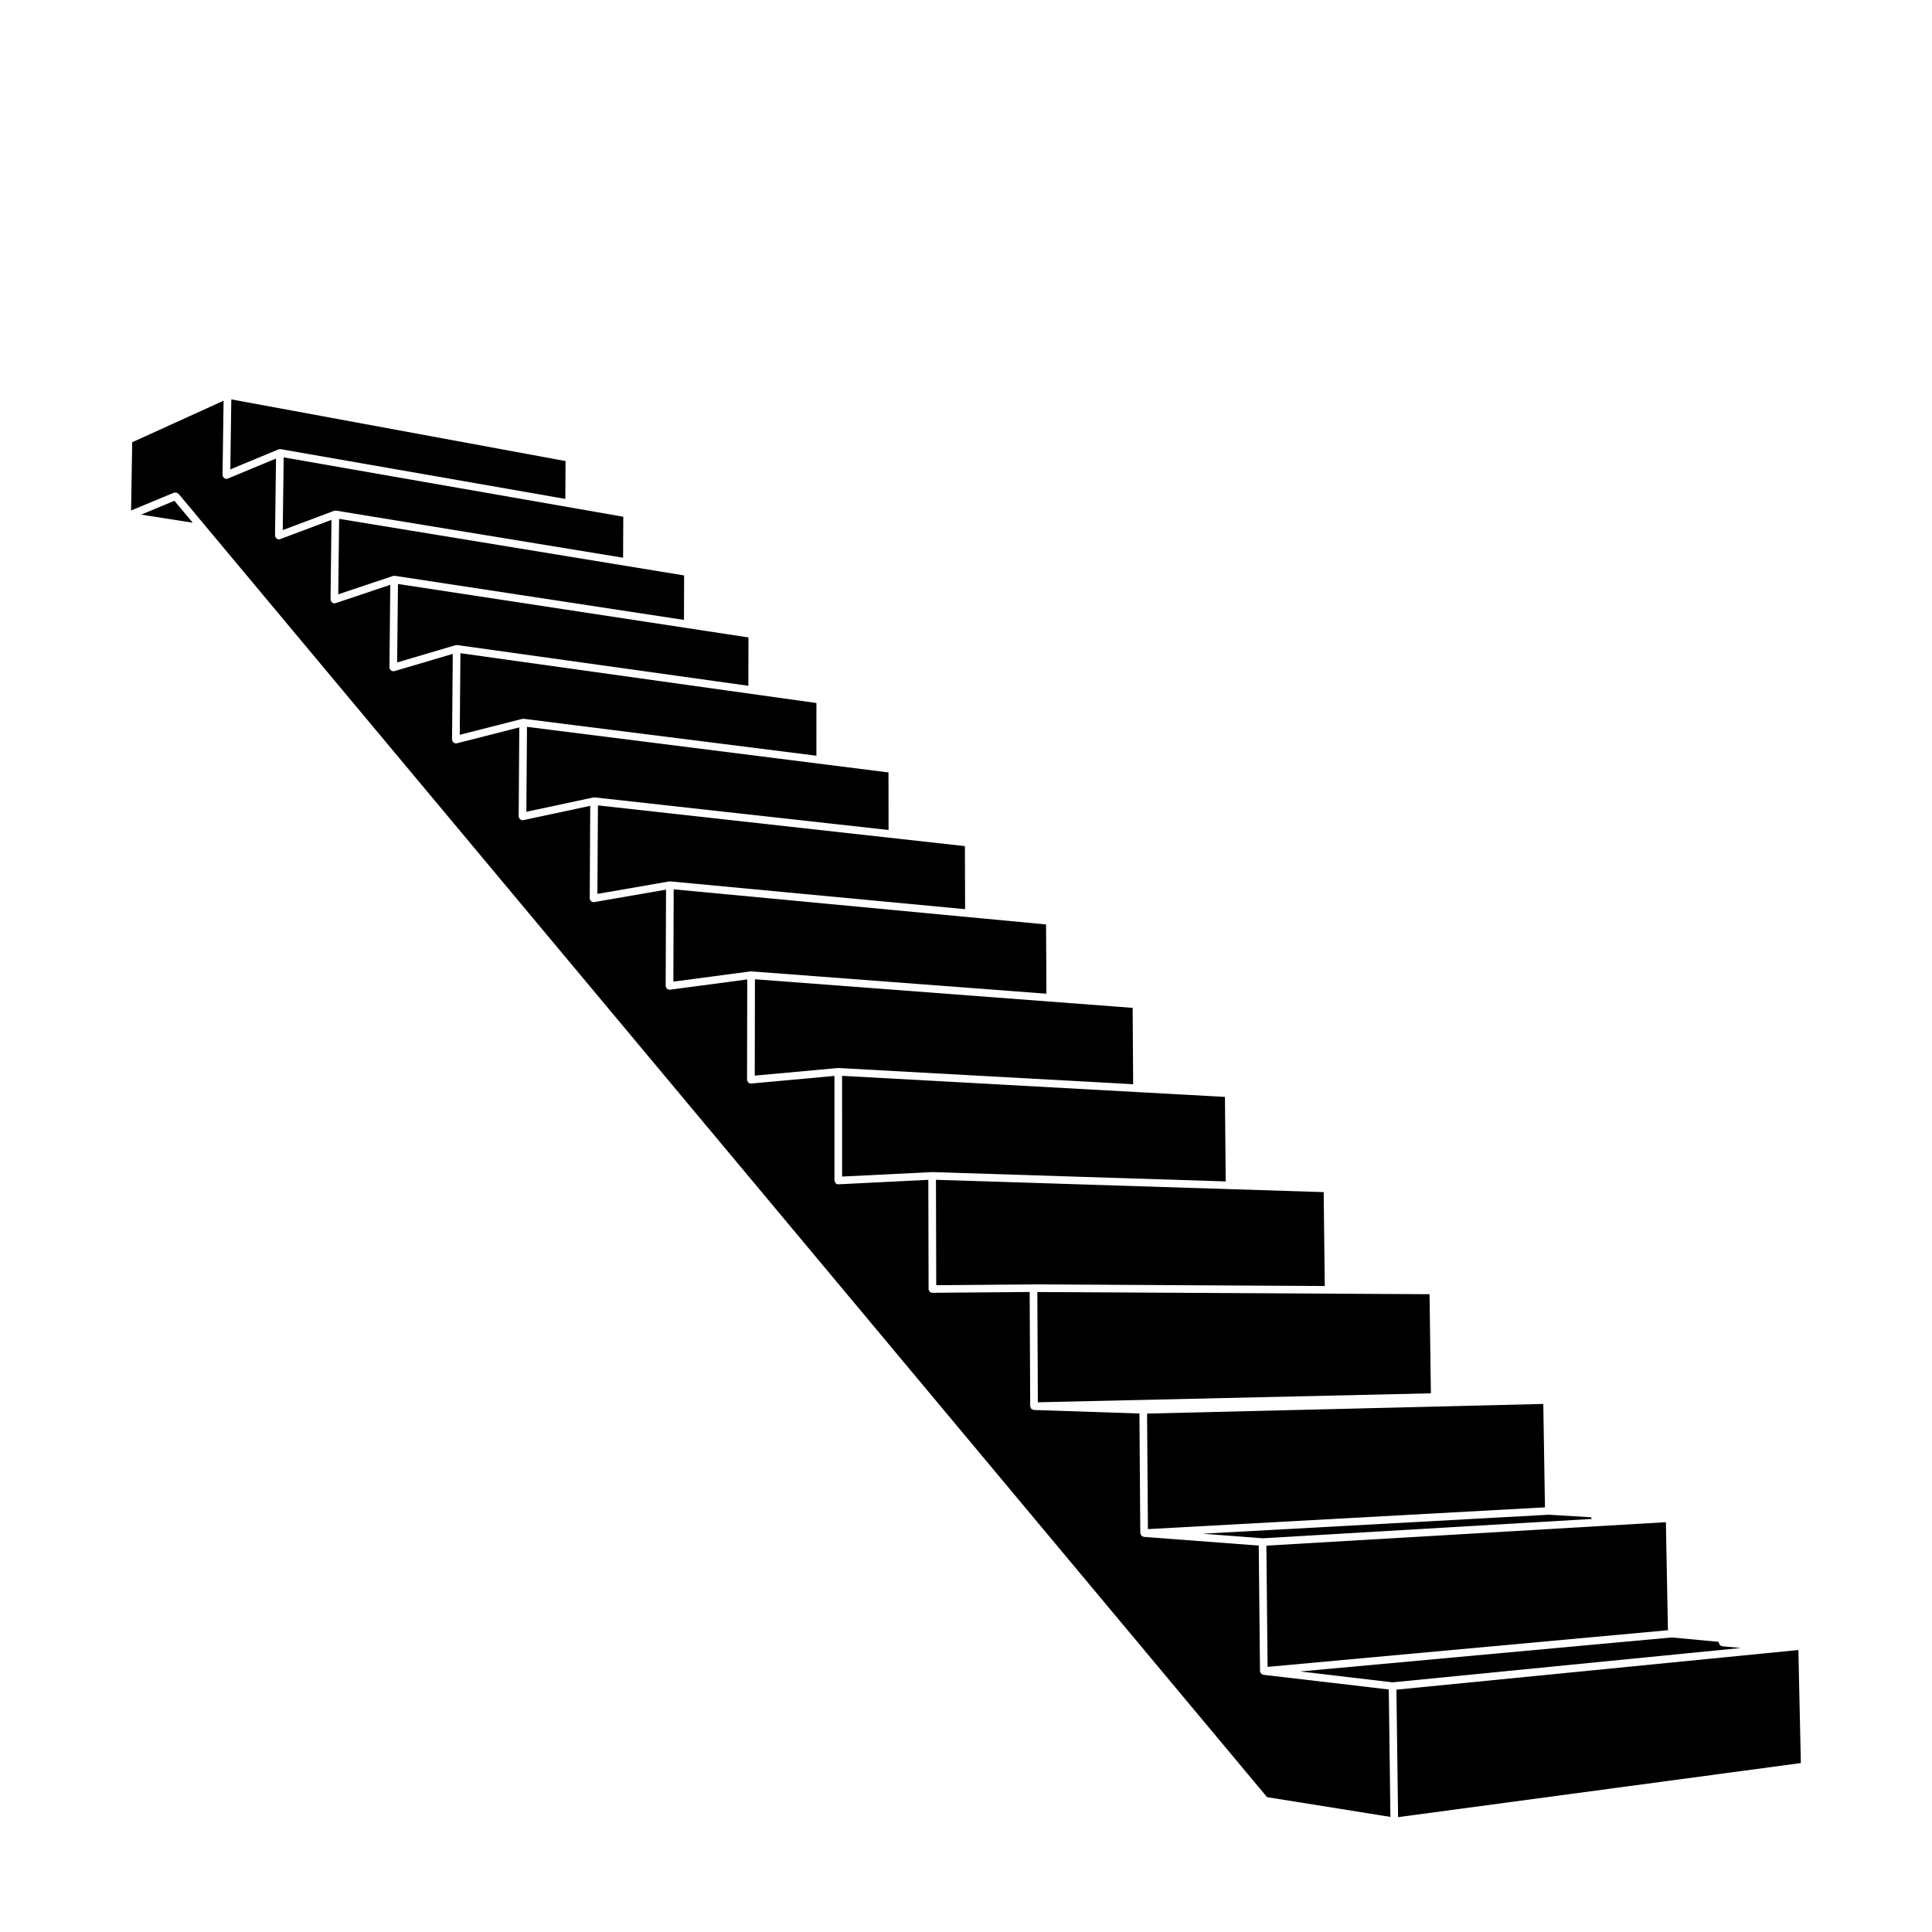
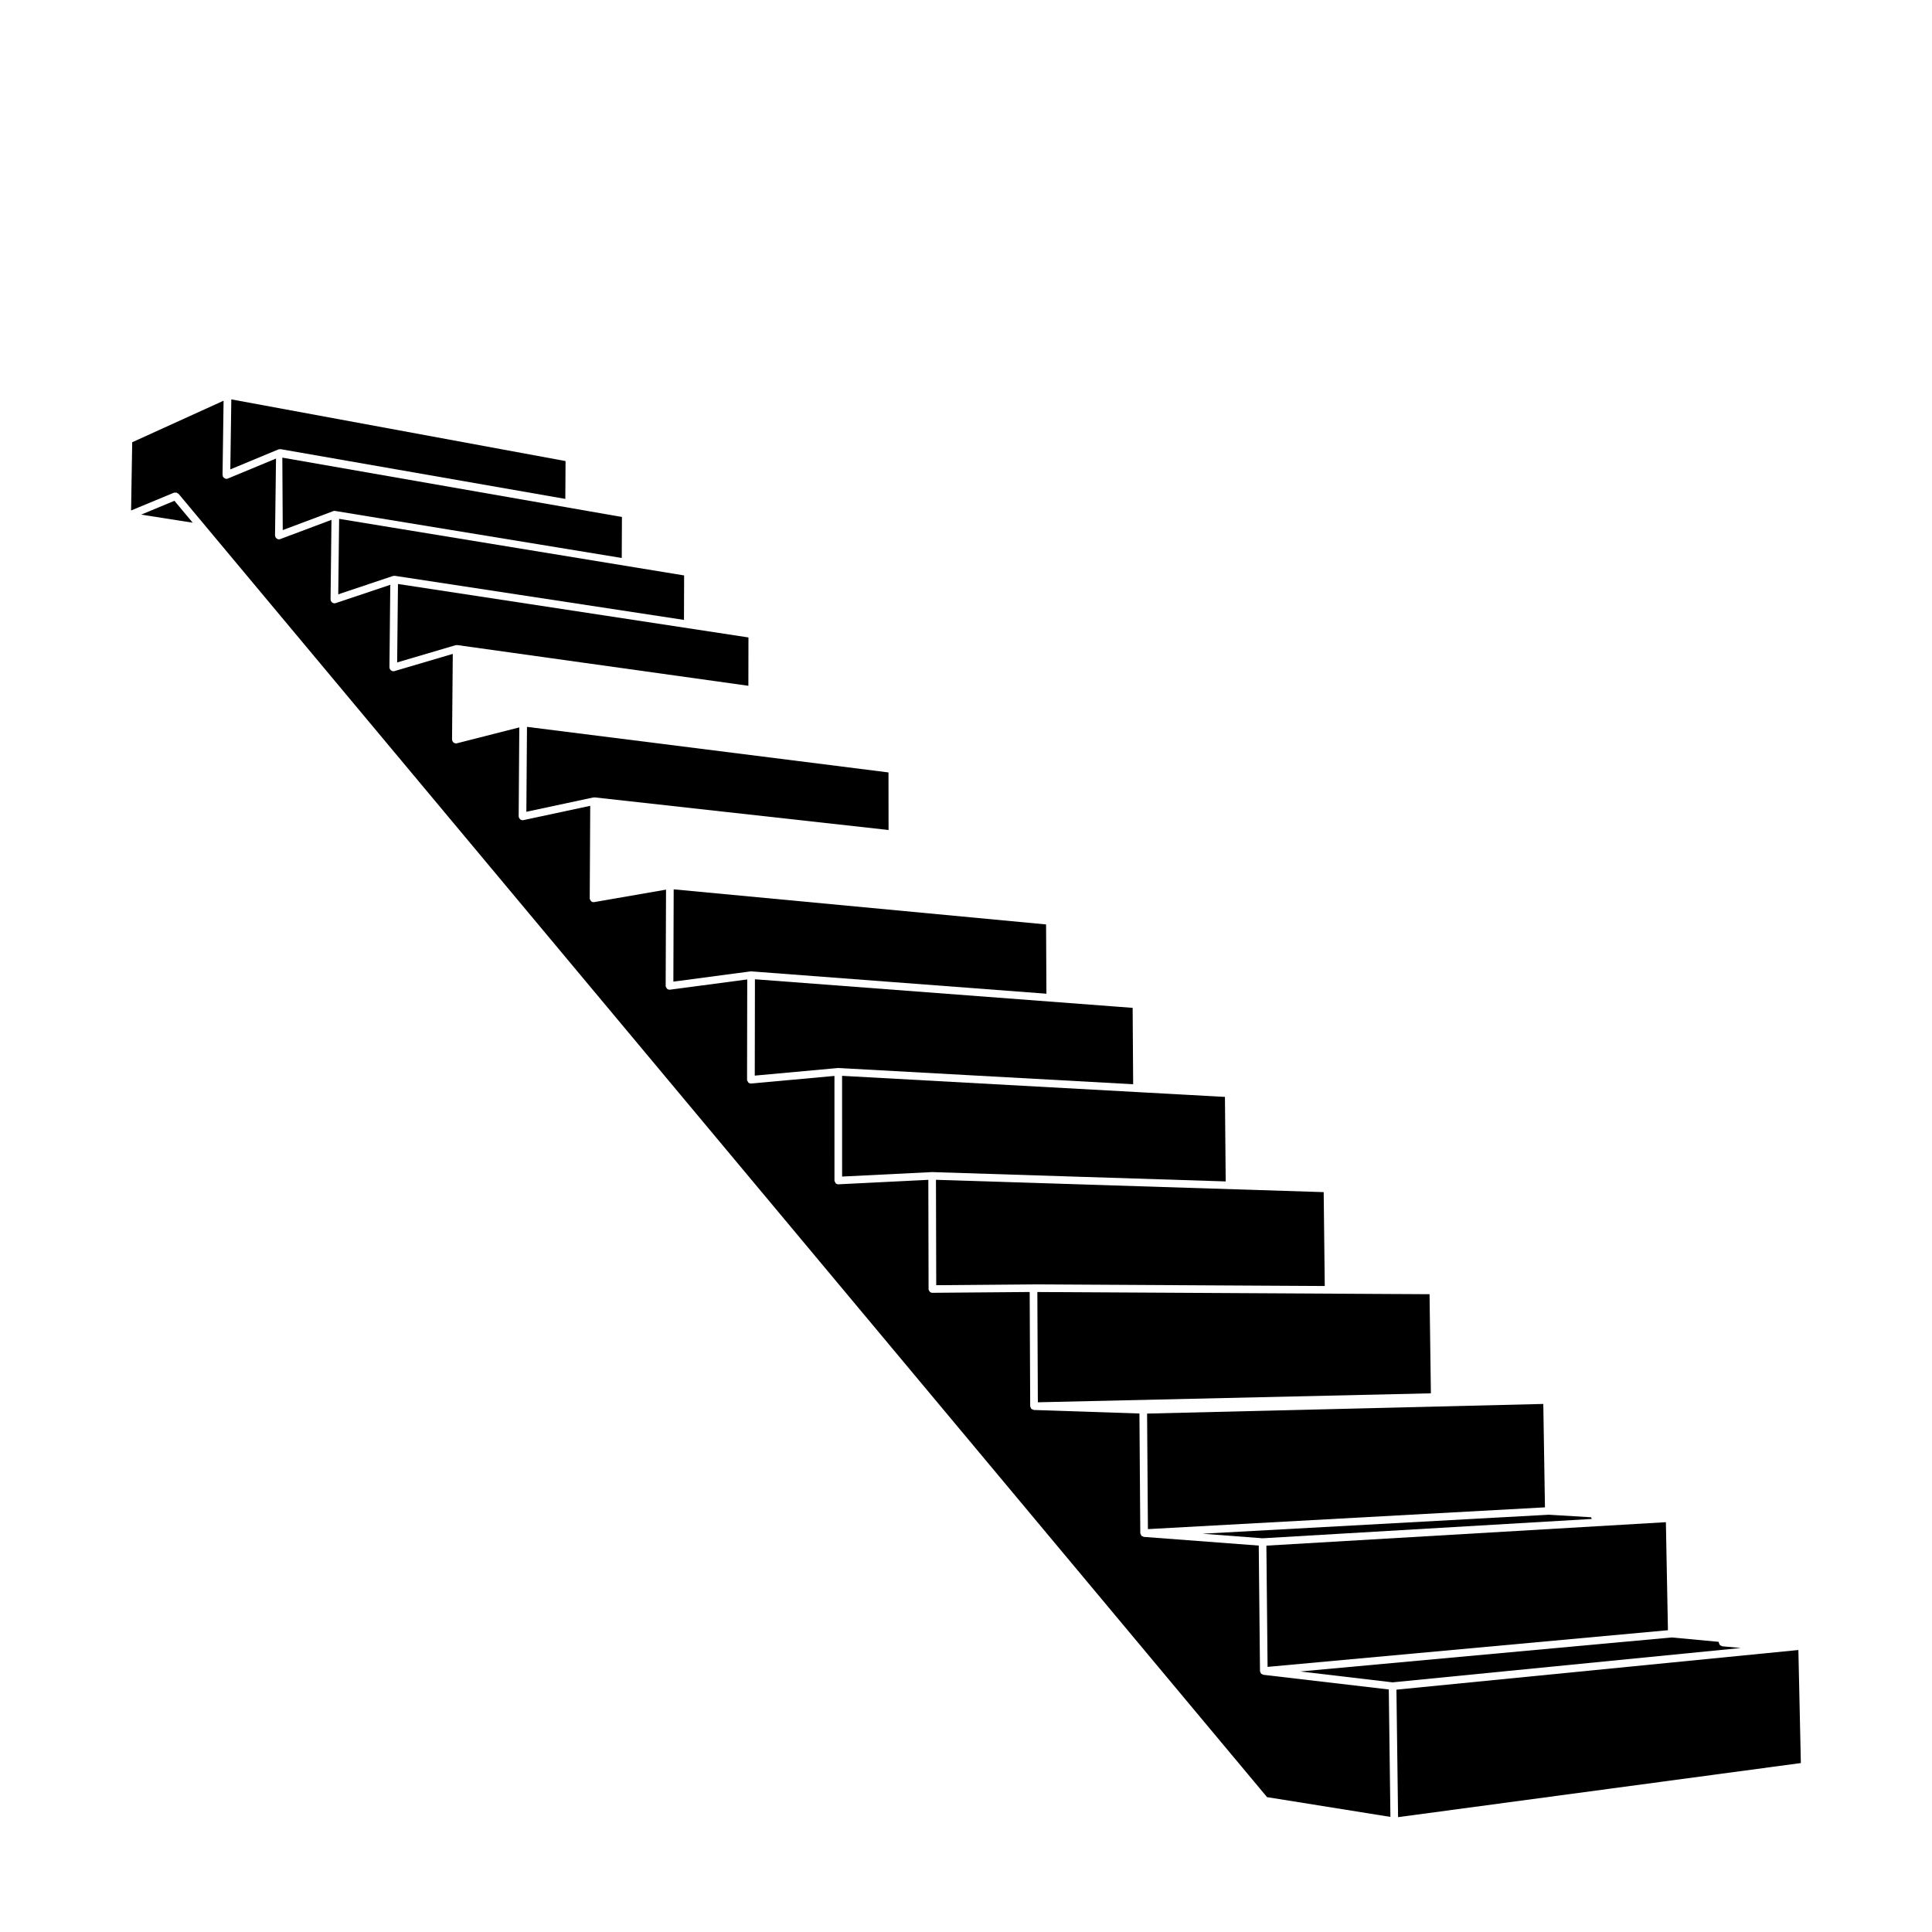
<svg xmlns="http://www.w3.org/2000/svg" fill="#000000" width="800px" height="800px" version="1.1" viewBox="144 144 512 512">
  <g>
    <path d="m249.25 319.55 15.488-4.57c0.051-0.016 0.098 0.02 0.145 0.016 0.051-0.012 0.086-0.055 0.141-0.055h0.012c0.023 0 0.039 0.023 0.066 0.023 0.023 0 0.039-0.02 0.066-0.016l77.16 10.793 0.023-12.812-92.883-14.168z" />
    <path d="m283.49 359.13 17.746-3.797c0.047-0.012 0.074 0.023 0.121 0.02 0.035-0.012 0.059-0.039 0.098-0.047 0.02 0 0.035 0.02 0.055 0.023 0.02 0 0.035-0.016 0.051-0.016l77.918 8.645-0.02-15.254-95.801-12.078z" />
-     <path d="m265.84 338.73 16.566-4.219c0.047-0.012 0.082 0.023 0.125 0.02 0.047-0.004 0.074-0.051 0.121-0.051h0.004c0.023 0 0.035 0.023 0.059 0.023 0.02 0 0.039-0.02 0.059-0.016l77.582 9.785 0.004-13.965-94.344-13.199z" />
    <path d="m322.45 404.14 20.469-2.711c0.023-0.004 0.039 0.02 0.066 0.016 0.023 0 0.039-0.023 0.066-0.023 0.016 0 0.023 0.016 0.035 0.016 0.016 0 0.02-0.016 0.035-0.012l78.191 5.918-0.09-18.359-98.688-9.301z" />
-     <path d="m302.32 380.89 19.039-3.301c0.035-0.004 0.055 0.02 0.09 0.02 0.031-0.004 0.051-0.035 0.086-0.035h0.004c0.016 0 0.023 0.016 0.047 0.02 0.016 0 0.023-0.016 0.047-0.016l78.129 7.359-0.051-16.707-97.254-10.793z" />
    <path d="m233.64 301.5 14.504-4.863c0.055-0.02 0.105 0.02 0.16 0.012 0.059-0.012 0.098-0.066 0.156-0.066h0.012c0.031 0 0.047 0.031 0.07 0.031s0.047-0.02 0.07-0.02l76.648 11.688 0.039-11.785-91.426-14.996z" />
-     <path d="m218.93 284.48 13.598-5.106c0.059-0.023 0.117 0.016 0.18 0.004 0.066-0.016 0.105-0.07 0.176-0.07h0.012c0.031 0 0.047 0.031 0.074 0.031 0.023 0 0.047-0.02 0.074-0.02l76.082 12.484 0.051-10.863-90-15.73z" />
+     <path d="m218.93 284.48 13.598-5.106h0.012c0.031 0 0.047 0.031 0.074 0.031 0.023 0 0.047-0.02 0.074-0.02l76.082 12.484 0.051-10.863-90-15.73z" />
    <path d="m419.04 515.62 104.16-2.375-0.355-26.266-5.195-0.031-5.644-0.027h-0.02l-6.074-0.035h-0.02l-9.785-0.055h-0.02l-77.18-0.43z" />
    <path d="m479.92 585.74 106.1-9.715-0.543-28.629-105.87 6.215z" />
    <path d="m478.6 551.66 87.262-5.125c-0.016-0.016-0.023-0.031-0.039-0.047-0.074-0.082-0.082-0.191-0.125-0.289-0.016-0.035-0.035-0.07-0.047-0.109l-11.18-0.672h-0.016-0.004l-91.785 5.031z" />
    <path d="m448.21 549.23 105.22-5.769-0.441-27.402-105 2.555z" />
    <path d="m620.59 581.27-106.52 10.508 0.434 33.785 106.74-14.336z" />
    <path d="m600.41 580.28c-0.109-0.012-0.176-0.102-0.273-0.145-0.133-0.055-0.266-0.086-0.363-0.191-0.086-0.09-0.098-0.211-0.141-0.328-0.047-0.109-0.137-0.195-0.141-0.324l-0.004-0.188-12.449-1.16-98.461 9.012 24.461 2.883 92.309-9.105z" />
    <path d="m217.99 263.09c0.074-0.016 0.125-0.086 0.207-0.074 0.031 0 0.051 0.031 0.082 0.035 0.031 0.004 0.051-0.023 0.082-0.02l75.457 13.184 0.059-10.027-88.578-16.348-0.262 18.551 12.766-5.301c0.055-0.027 0.117 0.016 0.188 0z" />
    <path d="m181.41 280.38 13.664 2.141-4.848-5.805z" />
    <path d="m478.8 587.84c-0.086-0.012-0.133-0.086-0.207-0.117-0.125-0.051-0.262-0.066-0.363-0.156-0.02-0.02-0.023-0.051-0.047-0.07-0.07-0.074-0.082-0.172-0.121-0.266-0.047-0.102-0.137-0.176-0.145-0.293 0-0.016 0.016-0.023 0.016-0.039 0-0.016-0.02-0.023-0.02-0.039l-0.332-33.266-30.449-2.301c-0.098-0.004-0.152-0.086-0.238-0.121-0.137-0.051-0.289-0.066-0.387-0.168-0.016-0.016-0.016-0.031-0.031-0.047-0.082-0.086-0.086-0.195-0.133-0.301-0.051-0.109-0.141-0.191-0.145-0.316 0-0.012 0.004-0.016 0.004-0.02 0-0.012-0.012-0.016-0.012-0.031l-0.227-31.695-27.977-0.938c-0.117-0.004-0.188-0.09-0.289-0.133-0.133-0.051-0.281-0.059-0.383-0.16-0.004-0.004-0.012-0.016-0.016-0.02-0.074-0.082-0.082-0.195-0.125-0.297-0.059-0.125-0.16-0.227-0.16-0.371 0-0.004 0.004-0.004 0.004-0.012 0-0.004-0.004-0.004-0.004-0.012l-0.137-30.258-25.781 0.211h-0.004c-0.277 0-0.527-0.117-0.711-0.297-0.02-0.02-0.016-0.059-0.035-0.082-0.145-0.172-0.262-0.379-0.262-0.621v-0.004-0.004l-0.066-28.93-23.816 1.184h-0.051c-0.273 0-0.52-0.109-0.699-0.293-0.07-0.066-0.07-0.172-0.117-0.258-0.074-0.133-0.18-0.246-0.191-0.414 0-0.012 0.012-0.016 0.012-0.023 0-0.012-0.012-0.016-0.012-0.023l-0.004-27.711-22.059 2.016c-0.031 0.004-0.059 0.004-0.09 0.004-0.016 0-0.02-0.016-0.035-0.016-0.25-0.012-0.48-0.105-0.656-0.273-0.066-0.066-0.07-0.16-0.121-0.242-0.074-0.125-0.18-0.23-0.195-0.387 0-0.016 0.016-0.031 0.016-0.047 0-0.02-0.02-0.031-0.02-0.047l0.047-26.574-20.469 2.711c-0.047 0.004-0.09 0.012-0.133 0.012h-0.004c-0.016 0-0.023-0.016-0.039-0.016-0.246-0.012-0.469-0.105-0.641-0.273-0.059-0.059-0.07-0.145-0.117-0.215-0.074-0.121-0.18-0.223-0.203-0.371-0.004-0.023 0.02-0.047 0.02-0.07 0-0.023-0.031-0.039-0.031-0.07l0.098-25.508-19.043 3.305c-0.059 0.012-0.117 0.016-0.172 0.016h-0.004c-0.004 0-0.012-0.004-0.016-0.004-0.25-0.004-0.473-0.109-0.656-0.277-0.059-0.055-0.074-0.141-0.121-0.211-0.074-0.109-0.176-0.203-0.195-0.344-0.004-0.035 0.023-0.059 0.02-0.09-0.004-0.035-0.035-0.051-0.035-0.086l0.133-24.52-17.746 3.797c-0.07 0.016-0.141 0.02-0.211 0.02h-0.004c-0.016 0-0.02-0.016-0.035-0.016-0.238-0.012-0.449-0.105-0.621-0.262-0.059-0.055-0.082-0.133-0.125-0.207-0.07-0.102-0.168-0.188-0.195-0.312-0.012-0.039 0.023-0.07 0.02-0.109-0.004-0.039-0.047-0.066-0.047-0.105l0.168-23.59-16.566 4.219c-0.086 0.02-0.168 0.031-0.246 0.031h-0.012c-0.016 0-0.023-0.016-0.039-0.016-0.23-0.016-0.438-0.105-0.609-0.258-0.066-0.055-0.086-0.133-0.133-0.203-0.066-0.098-0.156-0.168-0.188-0.281-0.012-0.047 0.023-0.086 0.02-0.133-0.004-0.047-0.051-0.074-0.051-0.125l0.195-22.715-15.488 4.57c-0.098 0.023-0.191 0.039-0.289 0.039h-0.012c-0.016 0-0.02-0.016-0.035-0.016-0.23-0.012-0.438-0.105-0.609-0.262-0.059-0.055-0.086-0.121-0.133-0.188-0.059-0.086-0.152-0.152-0.18-0.262-0.016-0.051 0.023-0.102 0.016-0.152-0.012-0.055-0.059-0.086-0.055-0.141l0.223-21.895-14.504 4.863c-0.105 0.035-0.211 0.055-0.316 0.055h-0.012c-0.016 0-0.02-0.016-0.035-0.016-0.227-0.012-0.43-0.105-0.598-0.258-0.059-0.055-0.09-0.117-0.137-0.18-0.055-0.082-0.141-0.137-0.172-0.23-0.02-0.055 0.02-0.109 0.012-0.168-0.012-0.059-0.066-0.102-0.066-0.16l0.242-21.121-13.598 5.106c-0.117 0.047-0.238 0.066-0.352 0.066h-0.012c-0.012 0-0.02-0.016-0.031-0.016-0.227-0.012-0.43-0.109-0.598-0.258-0.059-0.051-0.086-0.105-0.133-0.172-0.055-0.074-0.133-0.121-0.168-0.211-0.023-0.066 0.016-0.121 0.004-0.188-0.016-0.066-0.07-0.109-0.07-0.18l0.262-20.391-12.773 5.301c-0.125 0.055-0.258 0.082-0.387 0.082h-0.016c-0.016 0-0.02-0.016-0.035-0.016-0.223-0.012-0.422-0.109-0.59-0.258-0.055-0.051-0.09-0.102-0.133-0.16-0.051-0.066-0.125-0.109-0.156-0.191-0.031-0.066 0.012-0.137 0-0.207-0.016-0.07-0.082-0.121-0.082-0.195l0.277-19.684-24.215 11.008-0.297 18.082 11.352-4.711c0.086-0.039 0.172 0.012 0.262 0 0.047-0.004 0.09-0.016 0.137-0.016 0.066-0.004 0.117-0.023 0.18-0.02 0.051 0.012 0.086 0.016 0.133 0.023 0.07 0.023 0.109 0.074 0.176 0.117 0.039 0.02 0.082 0.051 0.117 0.074 0.07 0.051 0.156 0.047 0.215 0.109l7.059 8.453 281.41 336.95 32.695 5.238-0.434-33.77z" />
    <path d="m367.17 455.8 23.812-1.184 0.027 0.008 0.02-0.008h0.004l0.016 0.004 0.016-0.004 77.758 2.473-0.203-22.398-4.406-0.242-0.012 0.004-0.008-0.004-5.527-0.309-0.012 0.004h-0.008l-0.016-0.004-5.301-0.293-0.004 0.004h-0.012l-0.012-0.004-7.988-0.438h-0.012l-78.141-4.301z" />
    <path d="m344.02 429.05 22.051-2.016 0.047 0.016 0.043-0.023 0.059 0.008 78.078 4.297-0.137-20.238-4.074-0.309h-0.004l-96.02-7.269z" />
    <path d="m392.11 484.59 25.773-0.215h0.016l77.176 0.43-0.285-24.879-102.75-3.266z" />
  </g>
</svg>